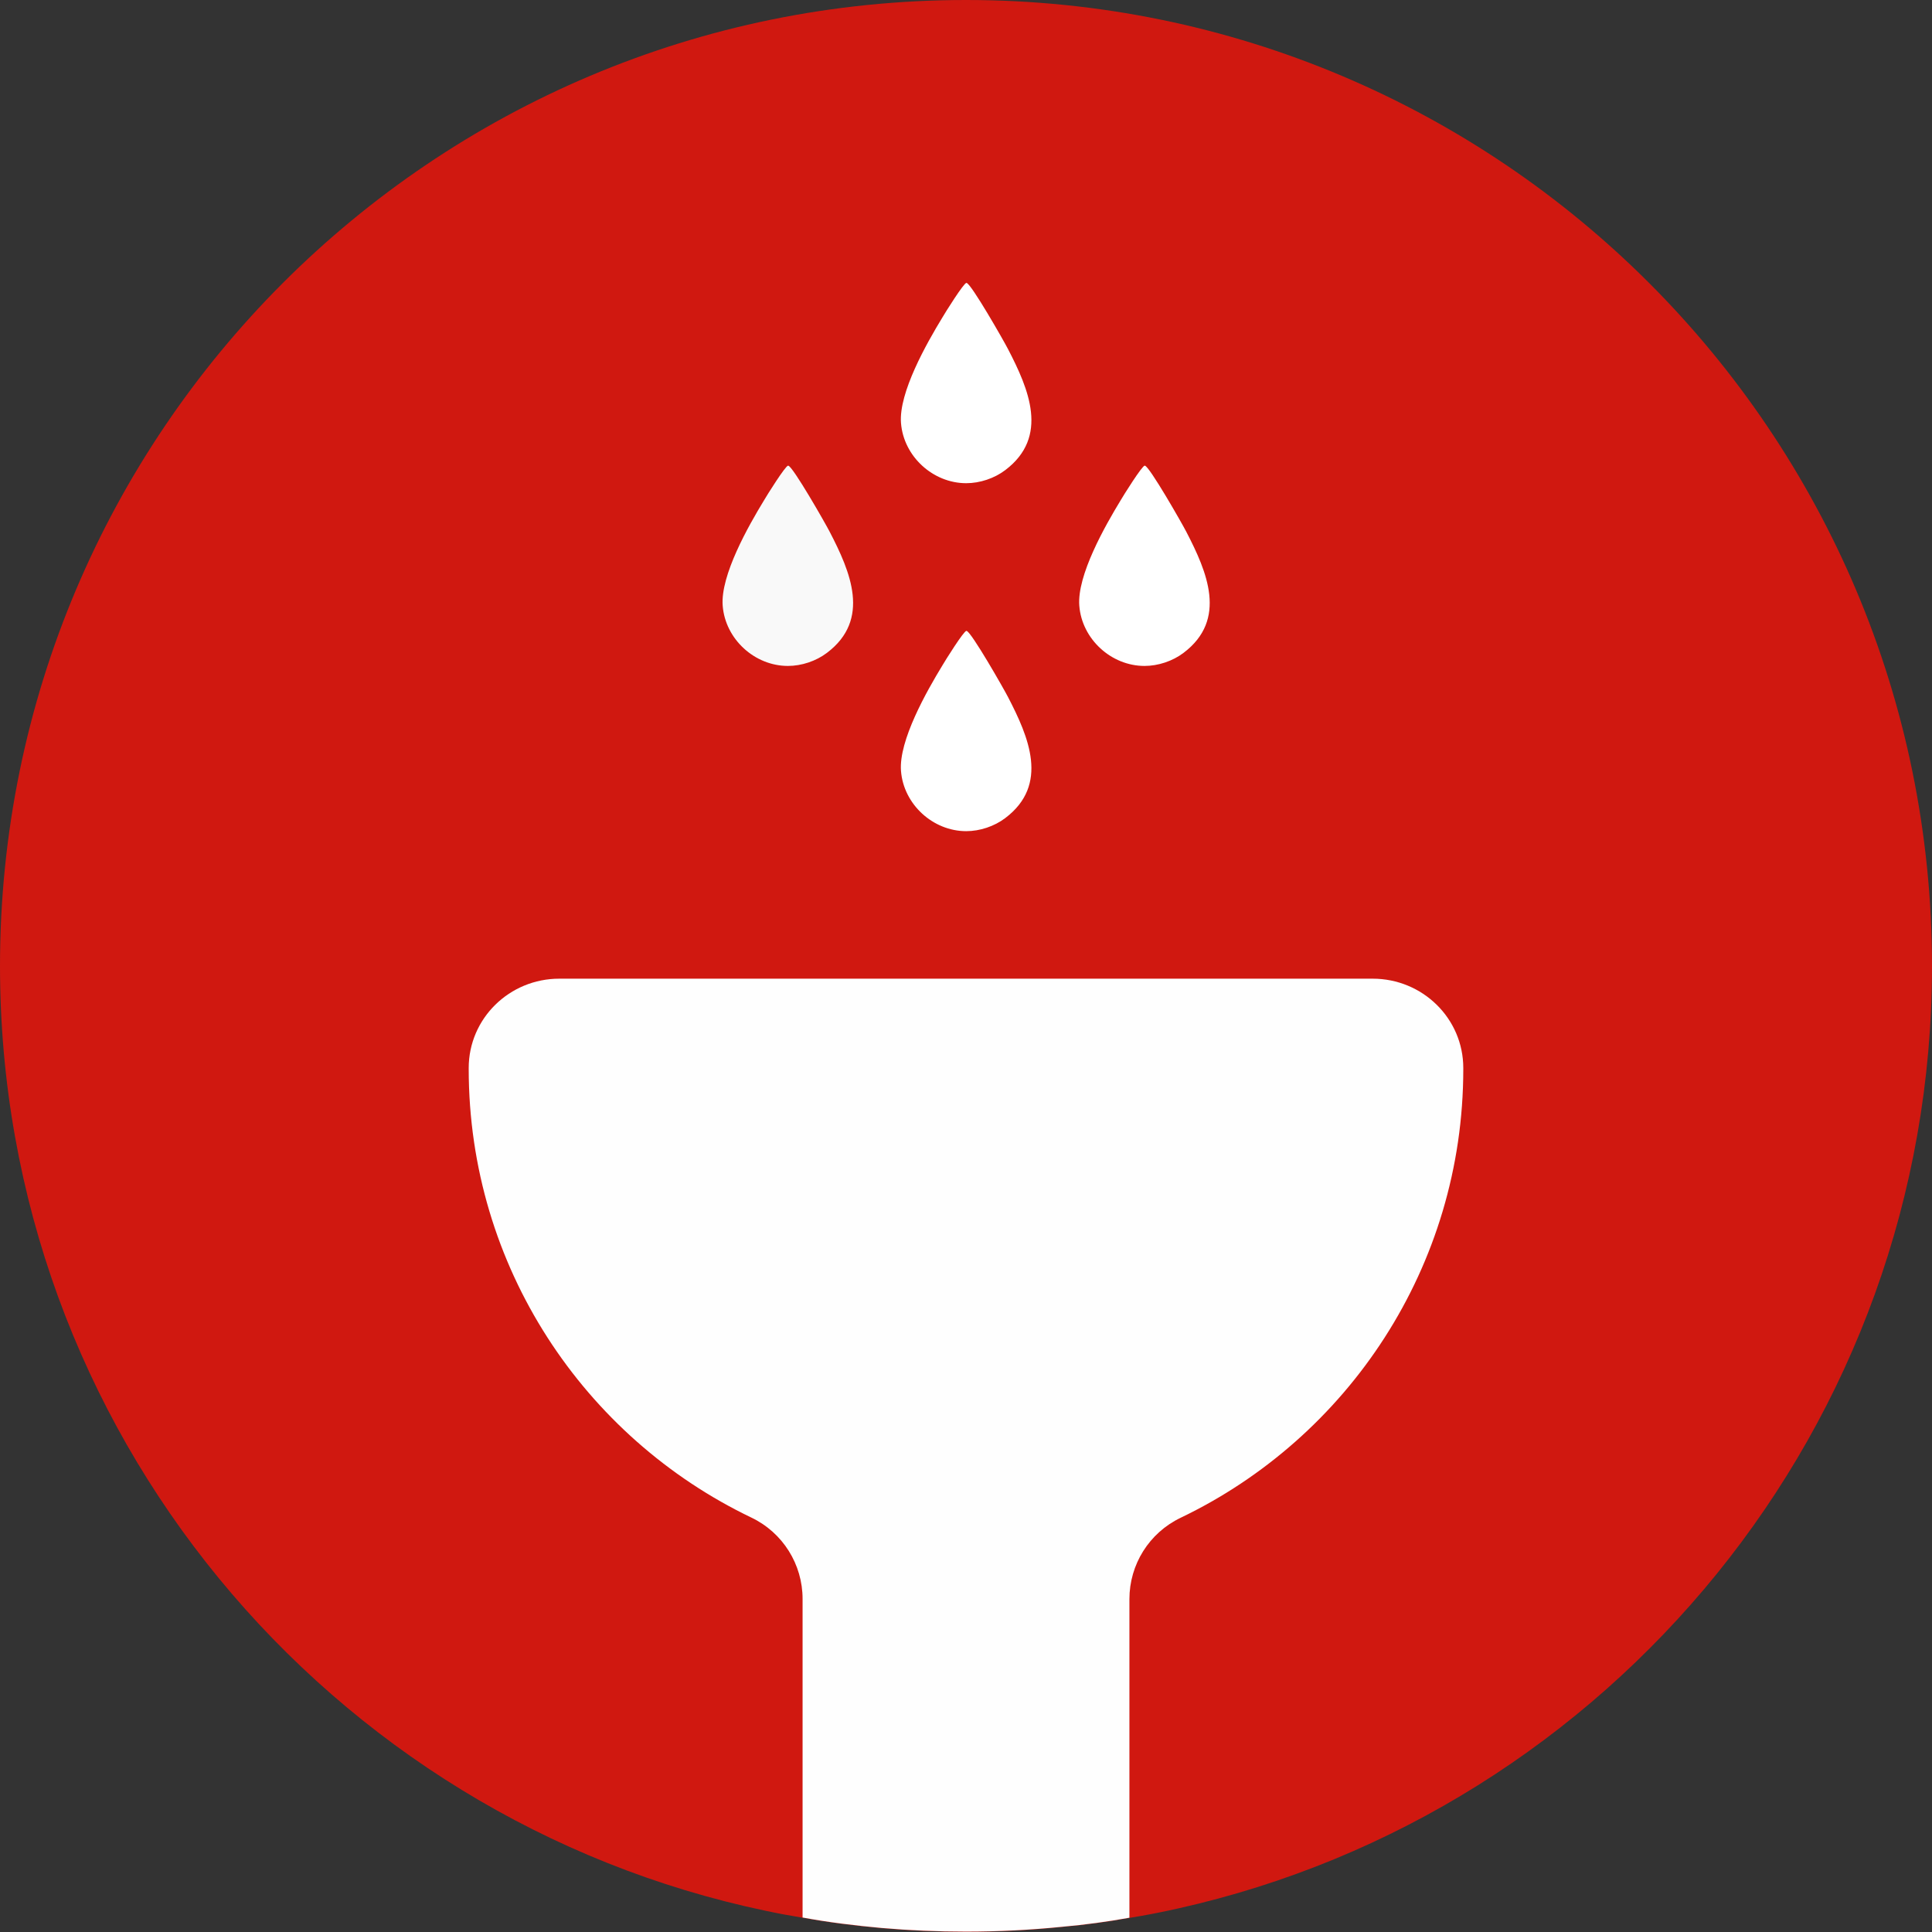
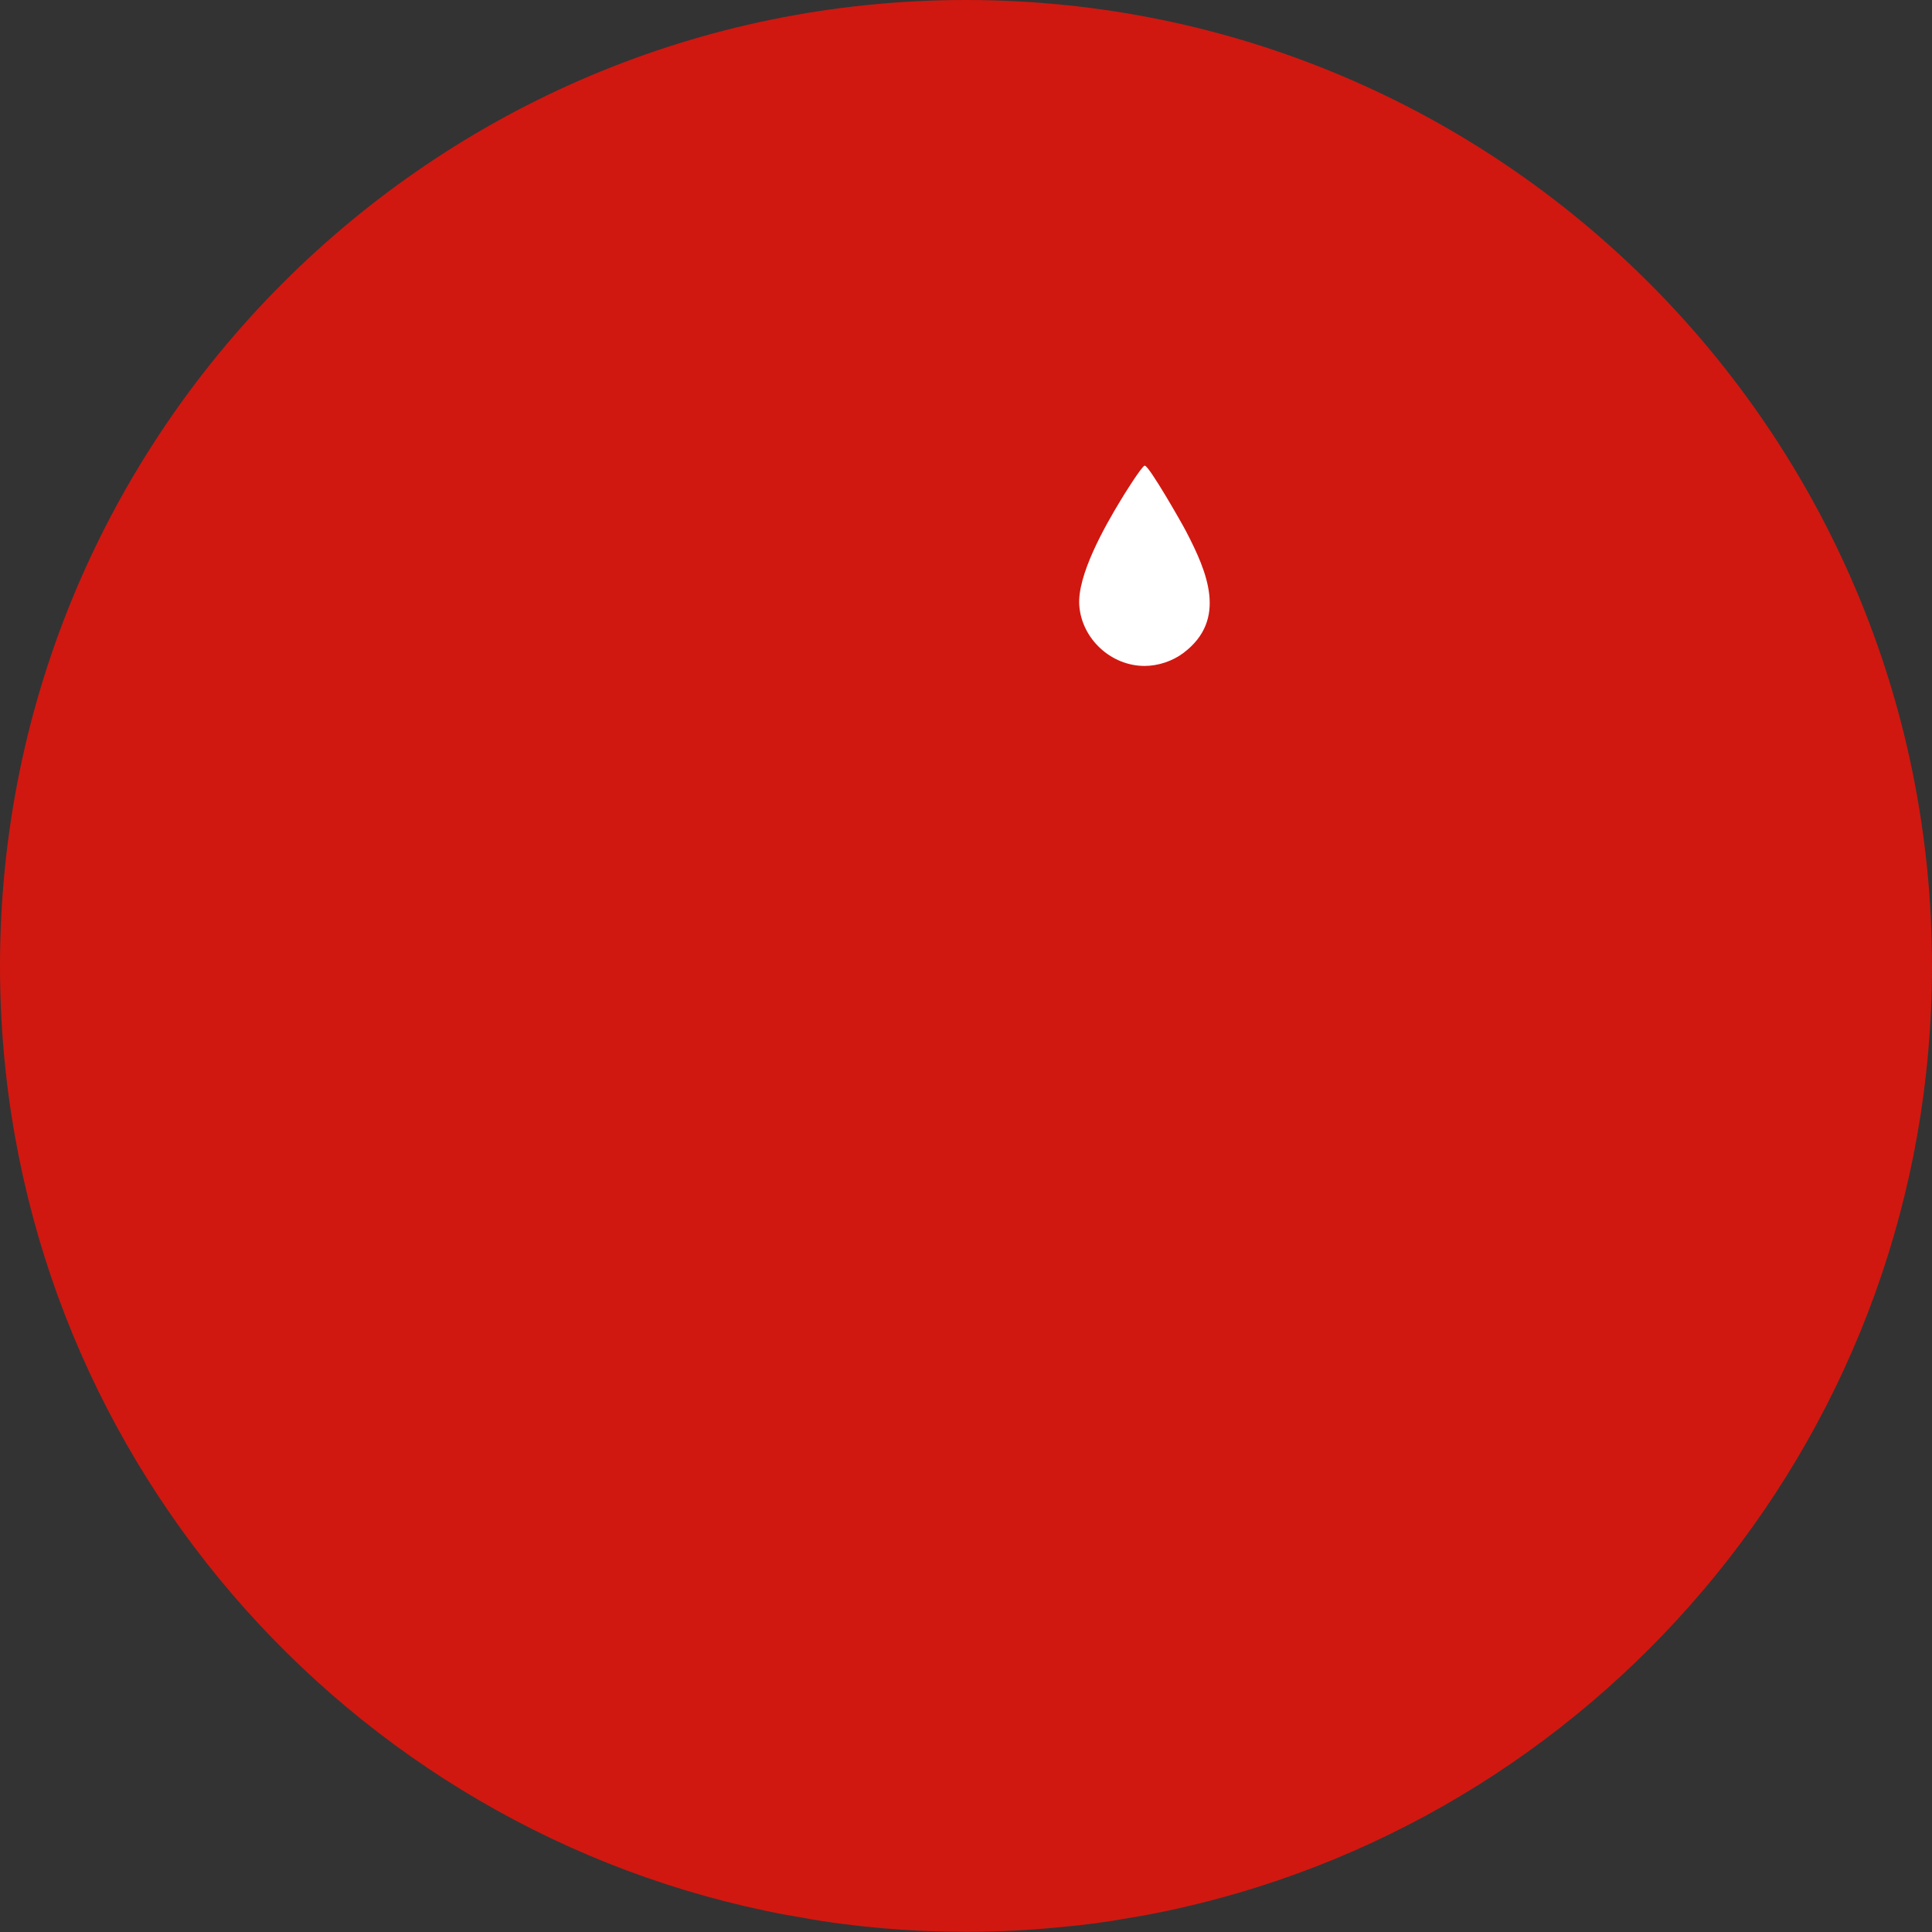
<svg xmlns="http://www.w3.org/2000/svg" id="Layer_2" data-name="Layer 2" viewBox="0 0 96 96">
  <rect x="0" y="0" width="96" height="96" fill="#333333" stroke="none" />
  <defs>
    <style>
      .cls-1 {
        fill: #d01810;
      }

      .cls-2 {
        fill: #fff;
      }

      .cls-3 {
        fill: #f9f9f9;
      }

      .cls-4 {
        fill: #fefefe;
      }
    </style>
  </defs>
  <g id="Layer_1-2" data-name="Layer 1">
    <g>
      <path class="cls-1" d="M96,48c0,22.89-16.03,42.04-37.46,46.83-.8.18-1.61.34-2.42.47-1.1.2-2.21.35-3.34.45-1.58.16-3.16.24-4.78.24-1.41,0-2.81-.06-4.19-.18-1.32-.12-2.64-.28-3.93-.52-.61-.1-1.21-.21-1.82-.34C16.32,90.39,0,71.1,0,48,0,21.49,21.49,0,48,0s48,21.49,48,48Z" />
      <g>
        <g>
          <g>
            <path class="cls-2" d="M56.88,23.14c-.12-.02-1.07,1.5-1.19,1.71-.78,1.28-2.18,3.74-2.06,5.25.13,1.66,1.59,2.99,3.24,2.99.68,0,1.4-.24,1.94-.65,2.2-1.66,1.16-4.04.14-6.01-.21-.41-1.83-3.25-2.06-3.29Z" />
-             <path class="cls-3" d="M39.16,23.14c-.12-.02-1.07,1.5-1.19,1.71-.78,1.28-2.18,3.74-2.06,5.25.13,1.66,1.59,2.99,3.24,2.99.68,0,1.4-.24,1.94-.65,2.2-1.66,1.16-4.04.14-6.01-.21-.41-1.83-3.25-2.06-3.29Z" />
          </g>
          <g>
-             <path class="cls-2" d="M48.02,14.06c-.12-.02-1.07,1.5-1.19,1.71-.78,1.28-2.18,3.74-2.06,5.25.13,1.66,1.59,2.99,3.24,2.99.68,0,1.4-.24,1.94-.65,2.2-1.66,1.16-4.04.14-6.01-.21-.41-1.83-3.25-2.06-3.29Z" />
-             <path class="cls-2" d="M48.02,31.35c-.12-.02-1.07,1.5-1.19,1.71-.78,1.28-2.18,3.74-2.06,5.25.13,1.66,1.59,2.99,3.24,2.99.68,0,1.4-.24,1.94-.65,2.2-1.66,1.16-4.04.14-6.01-.21-.41-1.83-3.25-2.06-3.29Z" />
-           </g>
+             </g>
        </g>
-         <path class="cls-4" d="M72.71,53.08v.04c0,9.83-5.74,18.32-14.05,22.3-1.56.75-2.54,2.32-2.54,4.04v15.83c-1.1.2-2.21.35-3.34.45-1.58.16-3.16.24-4.78.24-1.41,0-2.81-.06-4.19-.18-1.32-.12-2.64-.28-3.93-.52v-15.83c0-1.72-.98-3.29-2.54-4.04-8.31-3.98-14.05-12.47-14.05-22.3v-.04c0-2.47,2.03-4.44,4.5-4.44h40.42c2.47,0,4.5,1.97,4.5,4.44Z" />
      </g>
    </g>
  </g>
</svg>